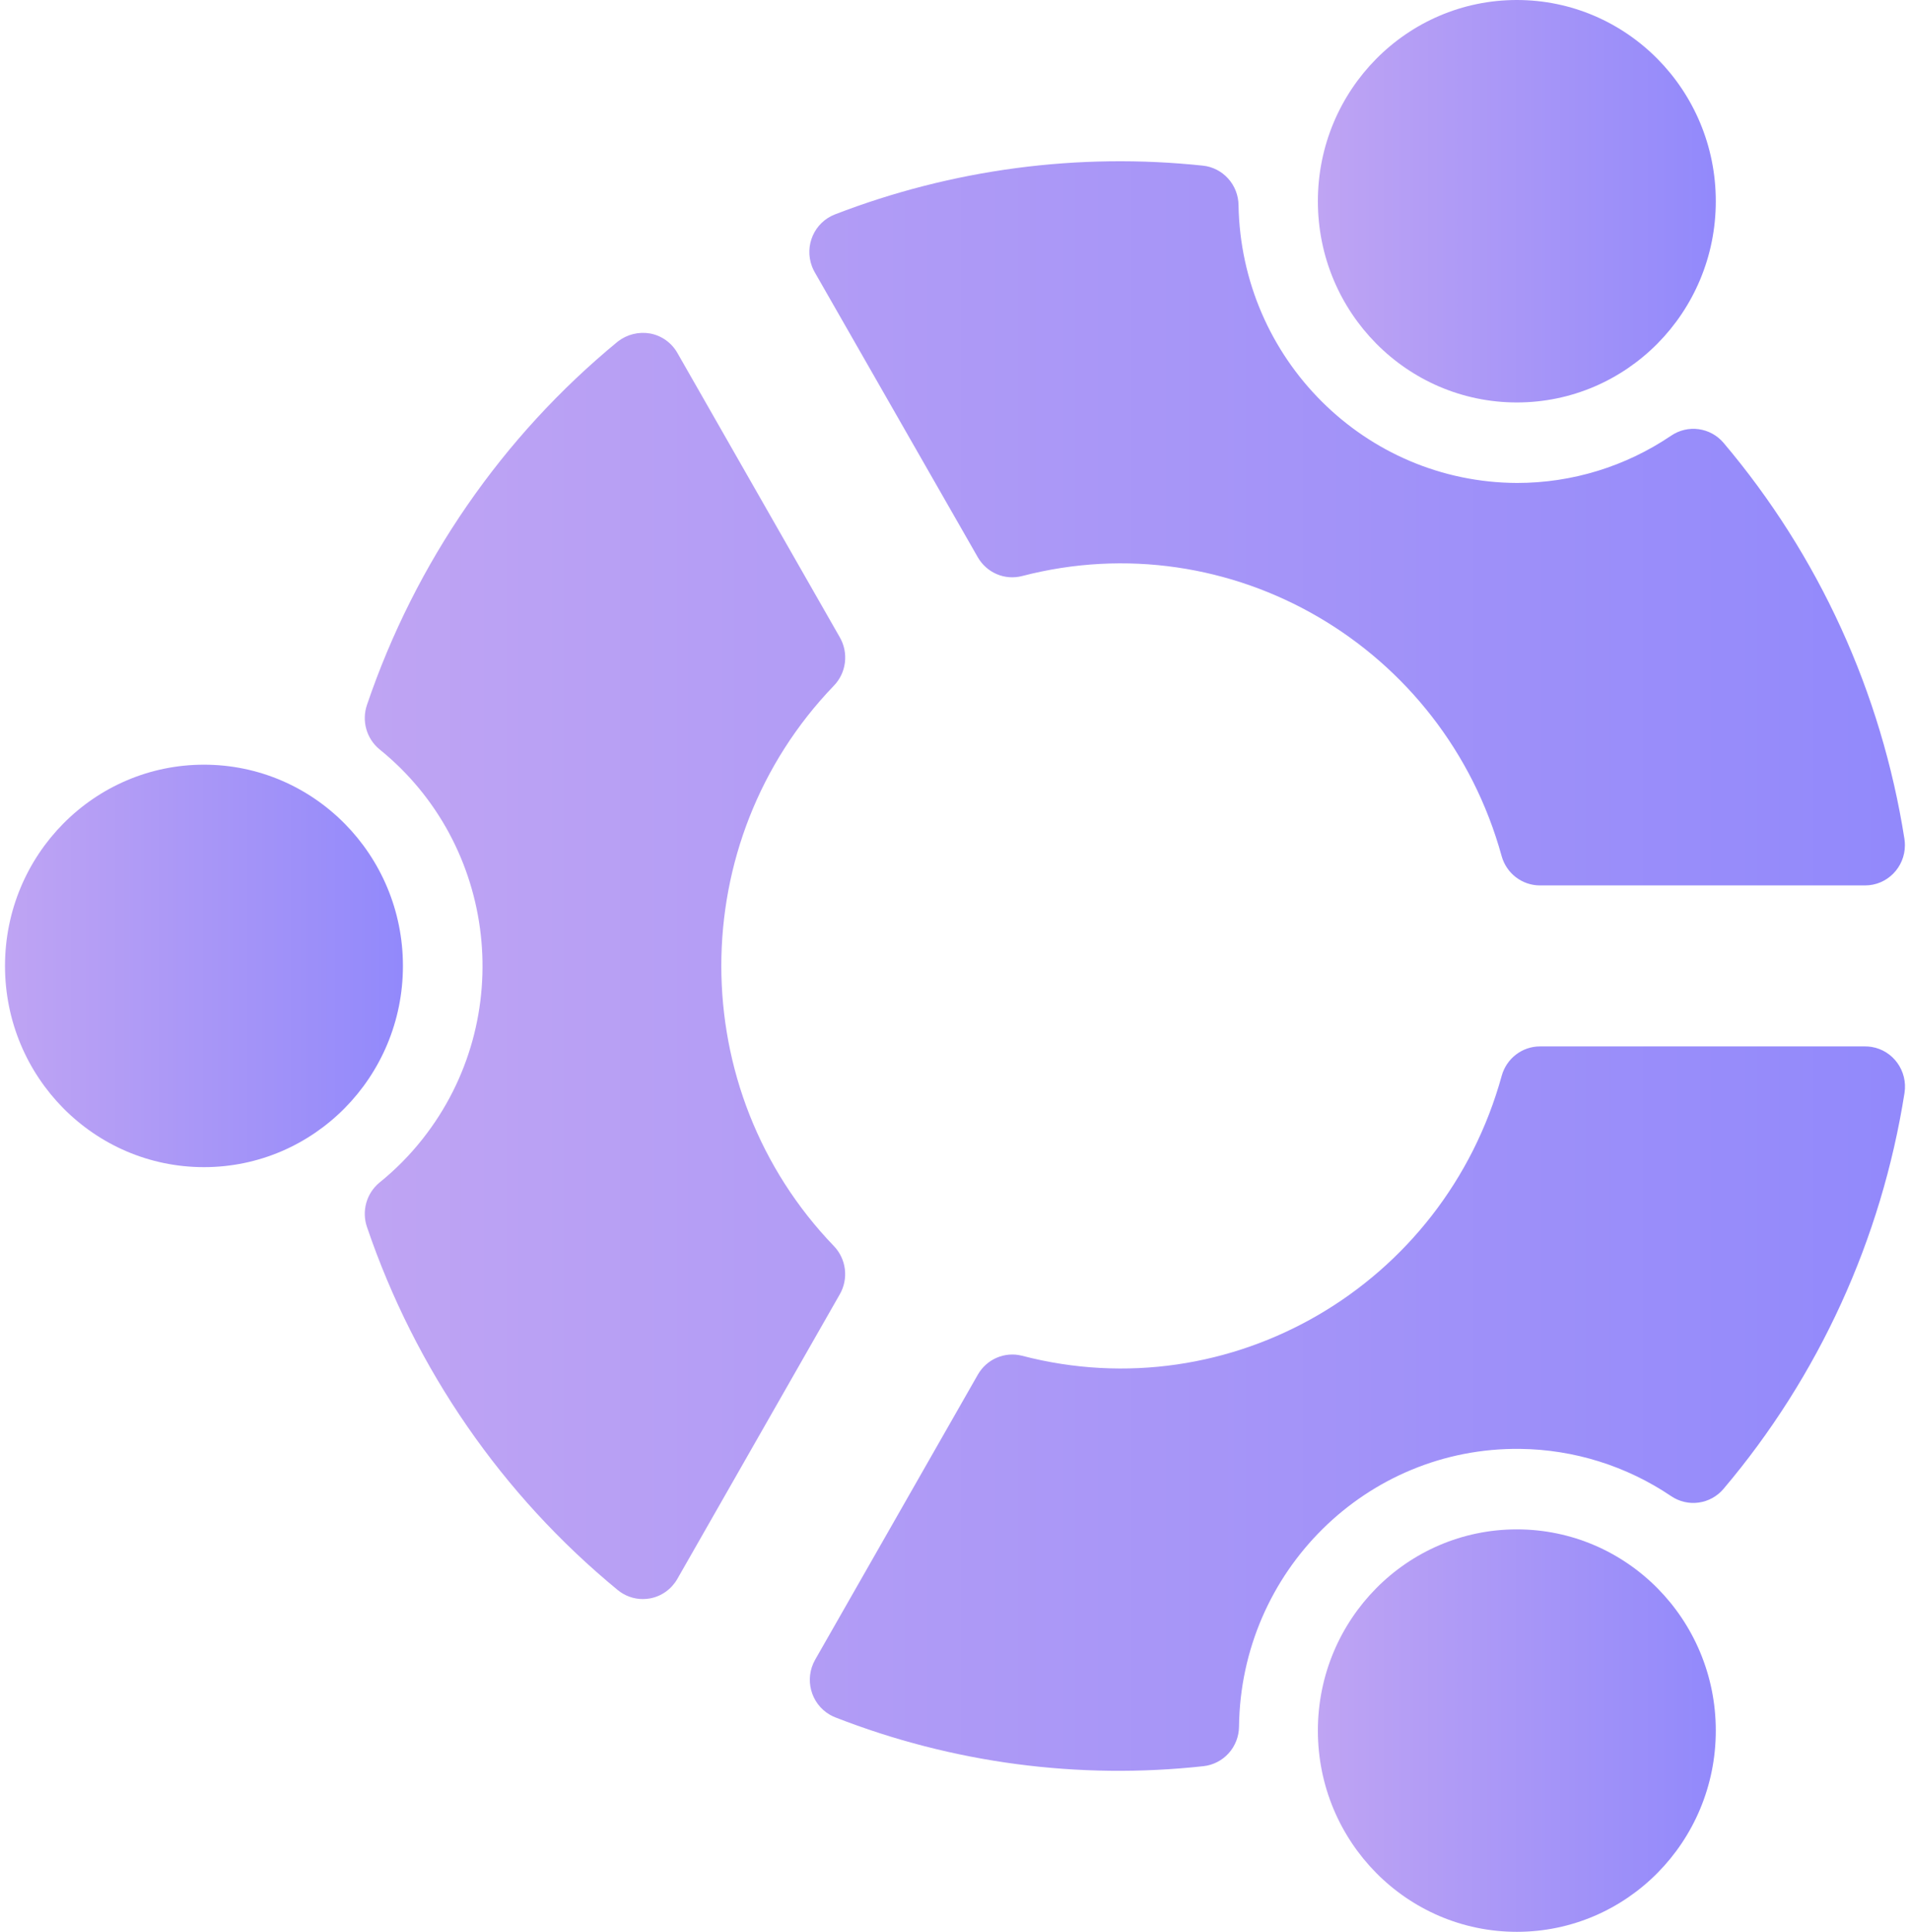
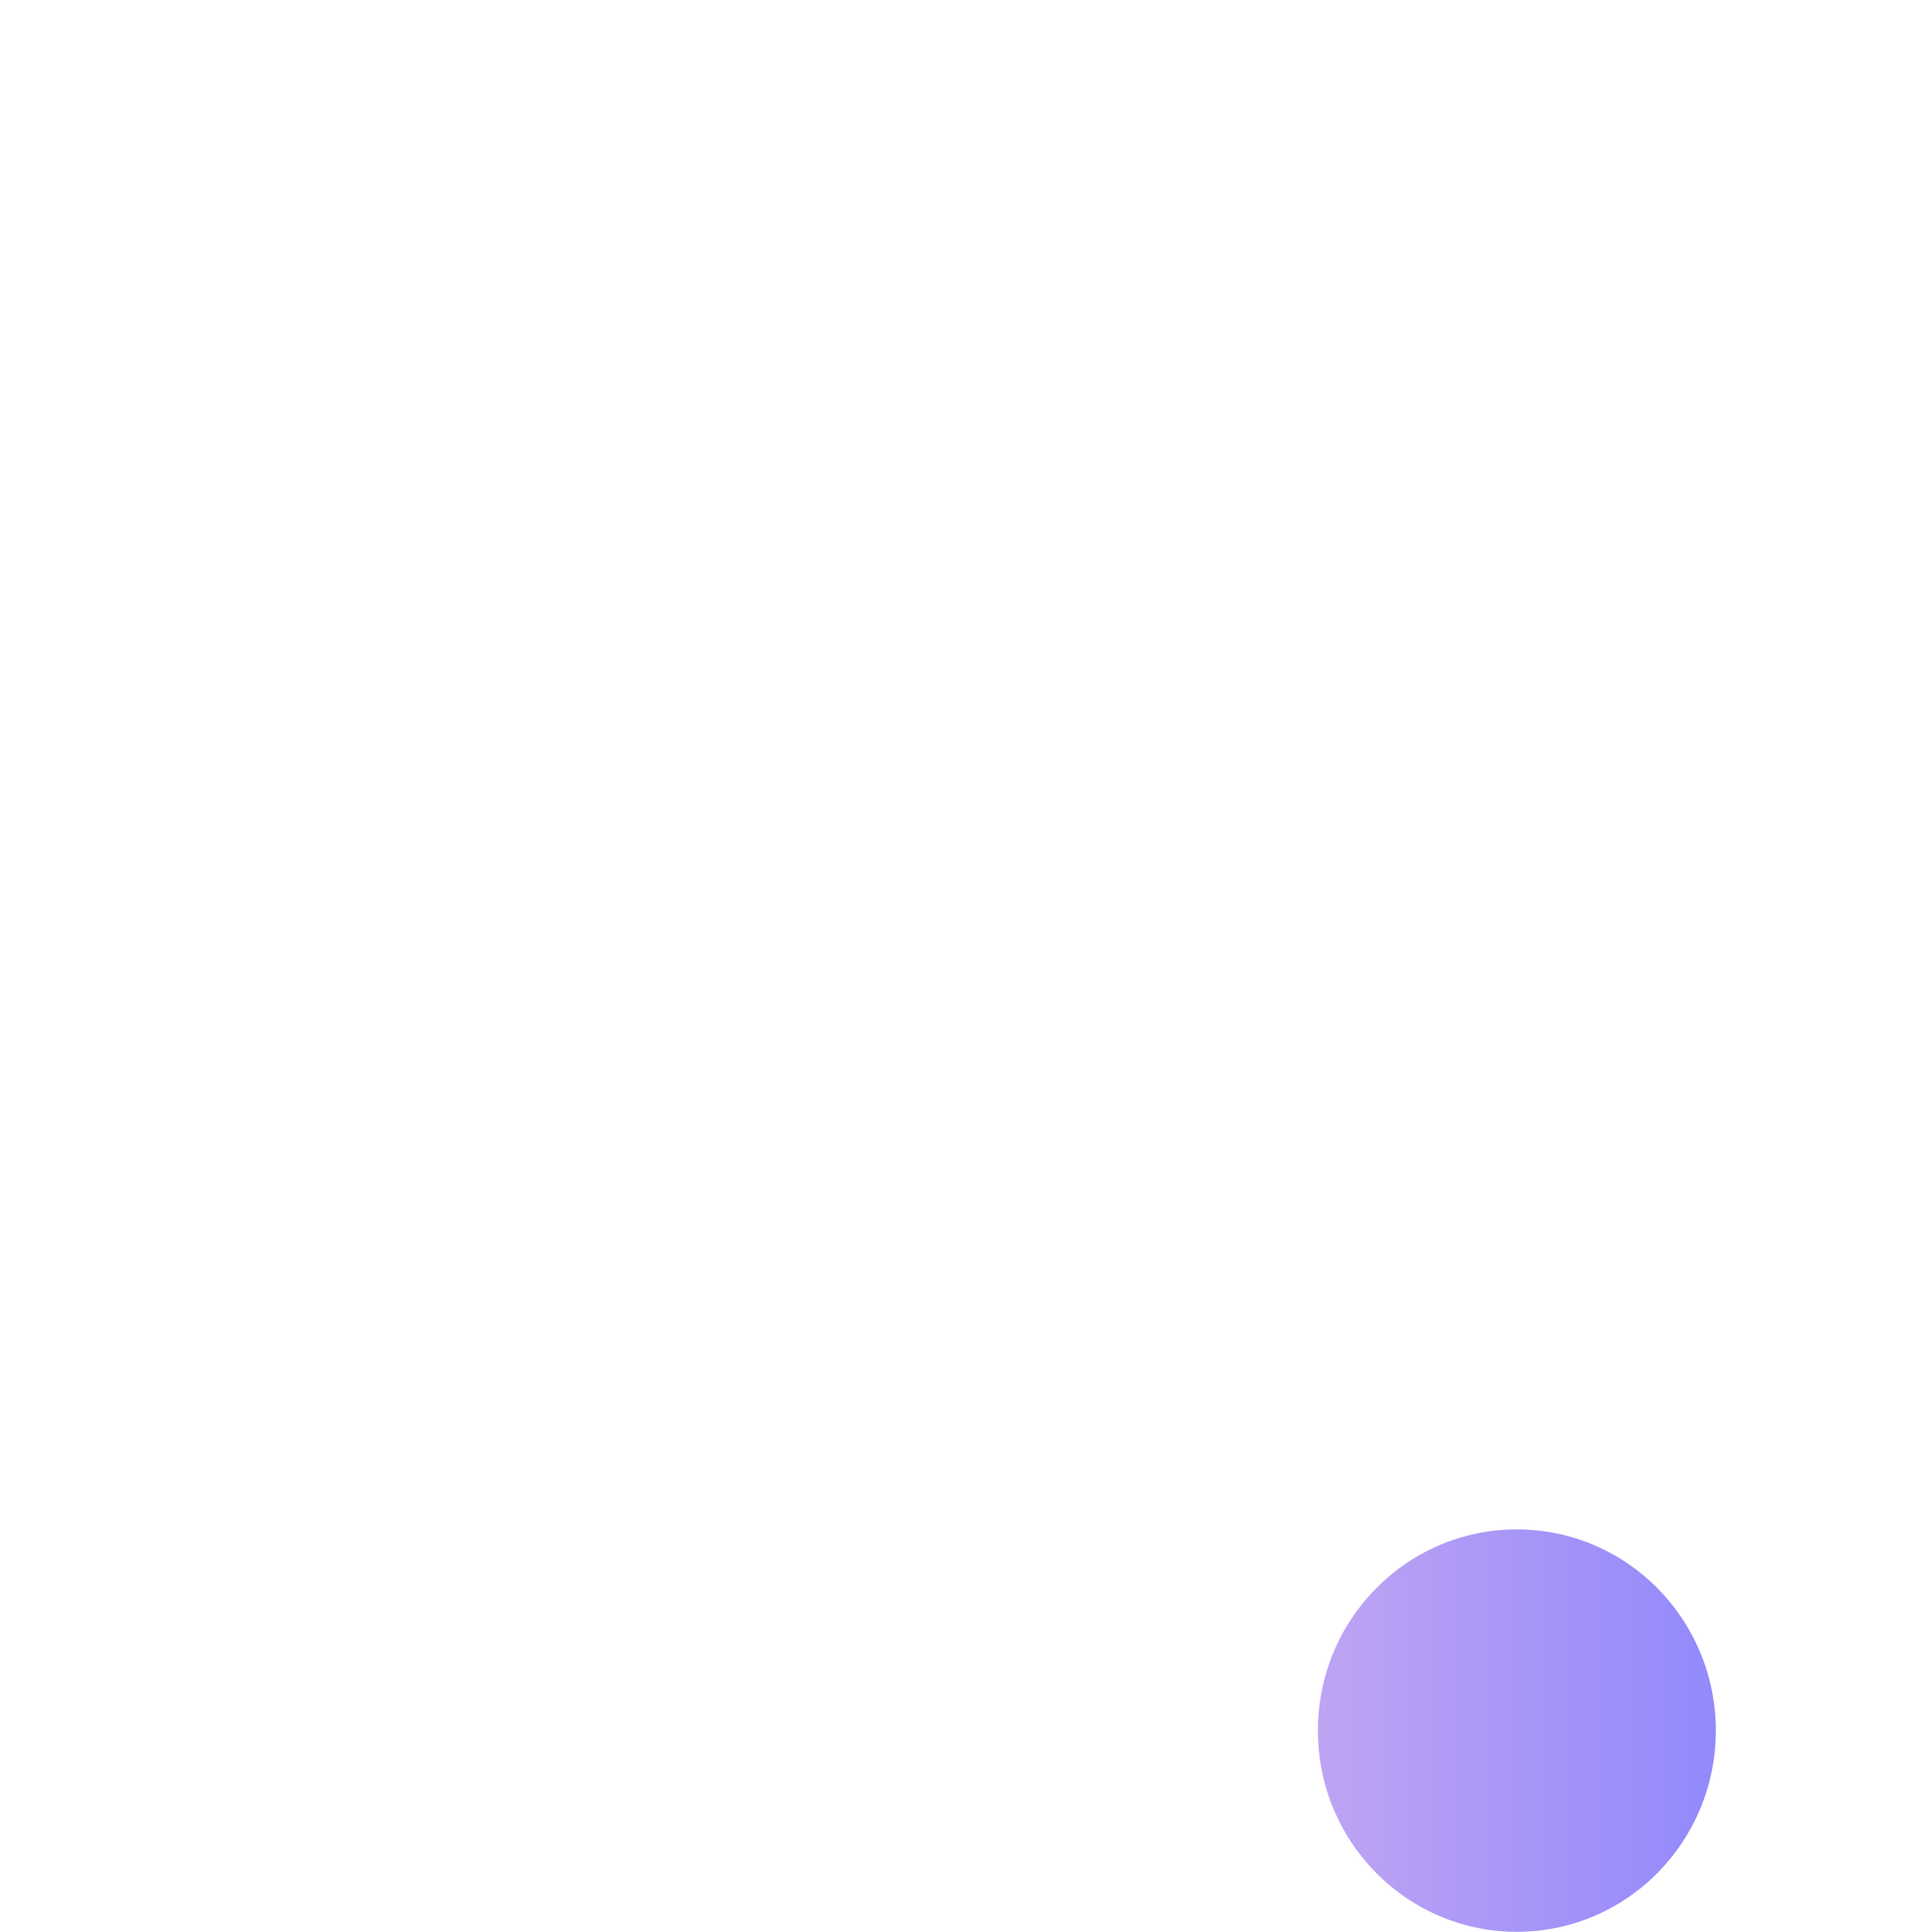
<svg xmlns="http://www.w3.org/2000/svg" width="90" height="91" viewBox="0 0 90 91" fill="none">
  <g clip-path="url(#clip0_1001_9335)">
-     <path d="M9.611 54.979C14.788 54.979 18.986 50.735 18.986 45.5C18.986 40.265 14.788 36.021 9.611 36.021C4.433 36.021 0.236 40.265 0.236 45.5C0.236 50.735 4.433 54.979 9.611 54.979Z" fill="url(#paint0_linear_1001_9335)" />
    <path d="M71.474 91C76.652 91 80.849 86.756 80.849 81.521C80.849 76.286 76.652 72.042 71.474 72.042C66.297 72.042 62.099 76.286 62.099 81.521C62.099 86.756 66.297 91 71.474 91Z" fill="url(#paint1_linear_1001_9335)" />
-     <path d="M71.474 18.958C76.652 18.958 80.849 14.714 80.849 9.479C80.849 4.244 76.652 0 71.474 0C66.297 0 62.099 4.244 62.099 9.479C62.099 14.714 66.297 18.958 71.474 18.958Z" fill="url(#paint2_linear_1001_9335)" />
-     <path d="M46.072 26.246C46.276 26.603 46.589 26.883 46.965 27.044C47.34 27.205 47.758 27.237 48.153 27.137C57.984 24.577 68.032 30.441 70.758 40.328C70.869 40.725 71.105 41.075 71.431 41.324C71.757 41.573 72.153 41.708 72.562 41.708H87.884C88.92 41.709 89.76 40.86 89.76 39.813C89.76 39.713 89.752 39.612 89.737 39.513C88.653 32.616 85.701 26.158 81.209 20.854C80.91 20.505 80.495 20.278 80.042 20.217C79.589 20.155 79.129 20.263 78.749 20.52C76.6 21.975 74.072 22.751 71.486 22.75C64.317 22.724 58.485 16.908 58.36 9.661C58.354 9.198 58.18 8.753 57.871 8.411C57.562 8.068 57.14 7.852 56.684 7.803C50.805 7.18 44.863 7.968 39.34 10.101C38.373 10.476 37.89 11.572 38.261 12.55C38.296 12.643 38.338 12.733 38.388 12.82L46.072 26.246ZM87.888 49.292H72.566C72.157 49.292 71.76 49.426 71.435 49.676C71.109 49.925 70.873 50.274 70.762 50.672C68.039 60.561 57.988 66.427 48.157 63.863C47.761 63.762 47.344 63.795 46.969 63.956C46.593 64.117 46.28 64.397 46.076 64.754L38.411 78.18C37.893 79.087 38.2 80.246 39.096 80.77C39.182 80.82 39.271 80.863 39.363 80.899C44.88 83.054 50.827 83.842 56.707 83.197C57.163 83.147 57.585 82.931 57.894 82.589C58.203 82.247 58.377 81.802 58.383 81.339C58.466 74.027 64.396 68.167 71.627 68.251C74.165 68.28 76.639 69.054 78.749 70.479C79.131 70.736 79.592 70.843 80.046 70.779C80.5 70.716 80.915 70.486 81.213 70.134C85.703 64.833 88.654 58.379 89.741 51.487C89.904 50.453 89.208 49.481 88.186 49.315C88.087 49.3 87.988 49.292 87.888 49.292ZM39.295 58.699C32.22 51.352 32.22 39.644 39.295 32.297C39.581 32.001 39.763 31.618 39.813 31.207C39.863 30.796 39.779 30.38 39.573 30.022L31.919 16.626C31.784 16.388 31.598 16.183 31.376 16.024C31.154 15.866 30.901 15.758 30.633 15.709C30.367 15.662 30.095 15.672 29.833 15.737C29.571 15.803 29.325 15.922 29.111 16.088C23.665 20.564 19.57 26.495 17.291 33.207C17.166 33.573 17.155 33.968 17.259 34.34C17.363 34.712 17.577 35.043 17.872 35.289C23.45 39.786 24.367 48.005 19.918 53.645C19.315 54.41 18.629 55.104 17.872 55.714C17.577 55.96 17.363 56.291 17.259 56.663C17.155 57.035 17.166 57.431 17.291 57.796C19.572 64.502 23.665 70.427 29.107 74.9C29.442 75.175 29.86 75.325 30.292 75.325C30.405 75.324 30.518 75.314 30.629 75.294C30.897 75.245 31.15 75.137 31.372 74.979C31.594 74.82 31.78 74.615 31.916 74.377L39.569 60.973C39.775 60.616 39.86 60.2 39.811 59.789C39.761 59.379 39.581 58.996 39.295 58.699Z" fill="url(#paint3_linear_1001_9335)" />
  </g>
  <defs>
    <linearGradient id="paint0_linear_1001_9335" x1="0.235" y1="36.022" x2="18.986" y2="36.022" gradientUnits="userSpaceOnUse">
      <stop stop-color="#BFA4F3" />
      <stop offset="0.996" stop-color="#9289FB" />
    </linearGradient>
    <linearGradient id="paint1_linear_1001_9335" x1="62.099" y1="72.043" x2="80.85" y2="72.043" gradientUnits="userSpaceOnUse">
      <stop stop-color="#BFA4F3" />
      <stop offset="0.996" stop-color="#9289FB" />
    </linearGradient>
    <linearGradient id="paint2_linear_1001_9335" x1="62.099" y1="0.001" x2="80.85" y2="0.001" gradientUnits="userSpaceOnUse">
      <stop stop-color="#BFA4F3" />
      <stop offset="0.996" stop-color="#9289FB" />
    </linearGradient>
    <linearGradient id="paint3_linear_1001_9335" x1="17.186" y1="7.599" x2="89.765" y2="7.599" gradientUnits="userSpaceOnUse">
      <stop stop-color="#BFA4F3" />
      <stop offset="0.996" stop-color="#9289FB" />
    </linearGradient>
    <clipPath id="clip0_1001_9335">
      <rect width="90" height="91" fill="white" />
    </clipPath>
  </defs>
</svg>